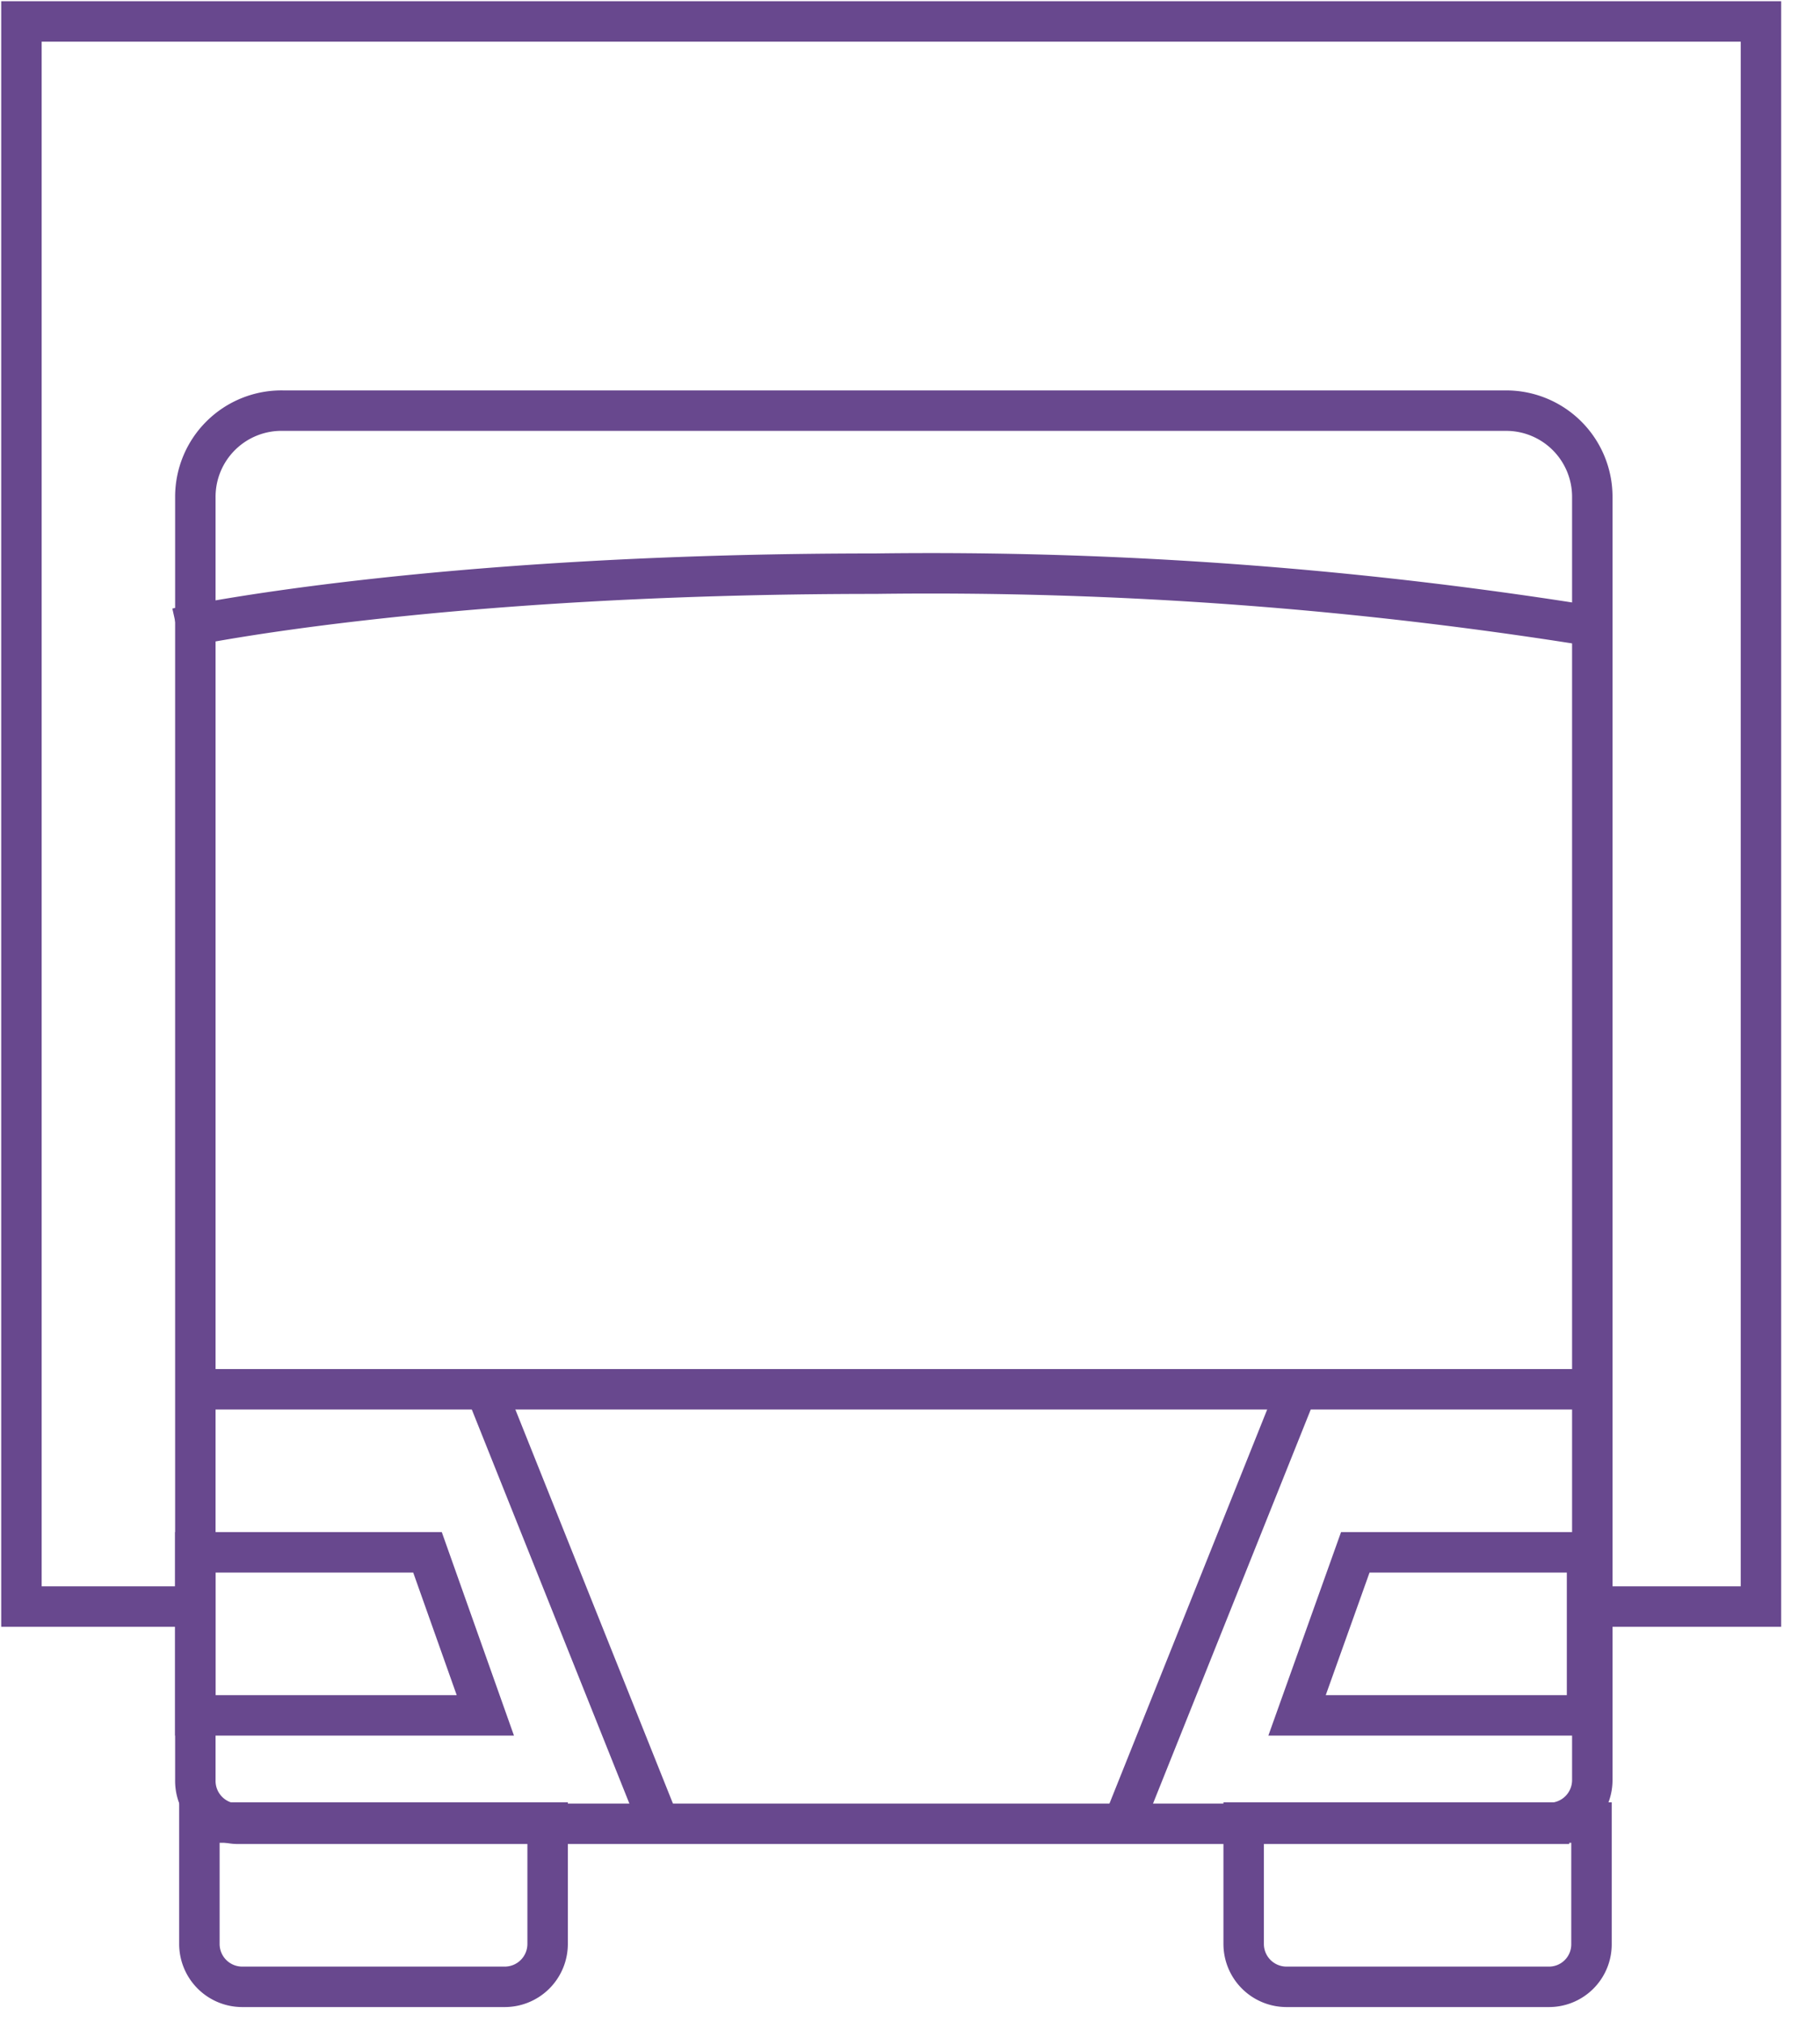
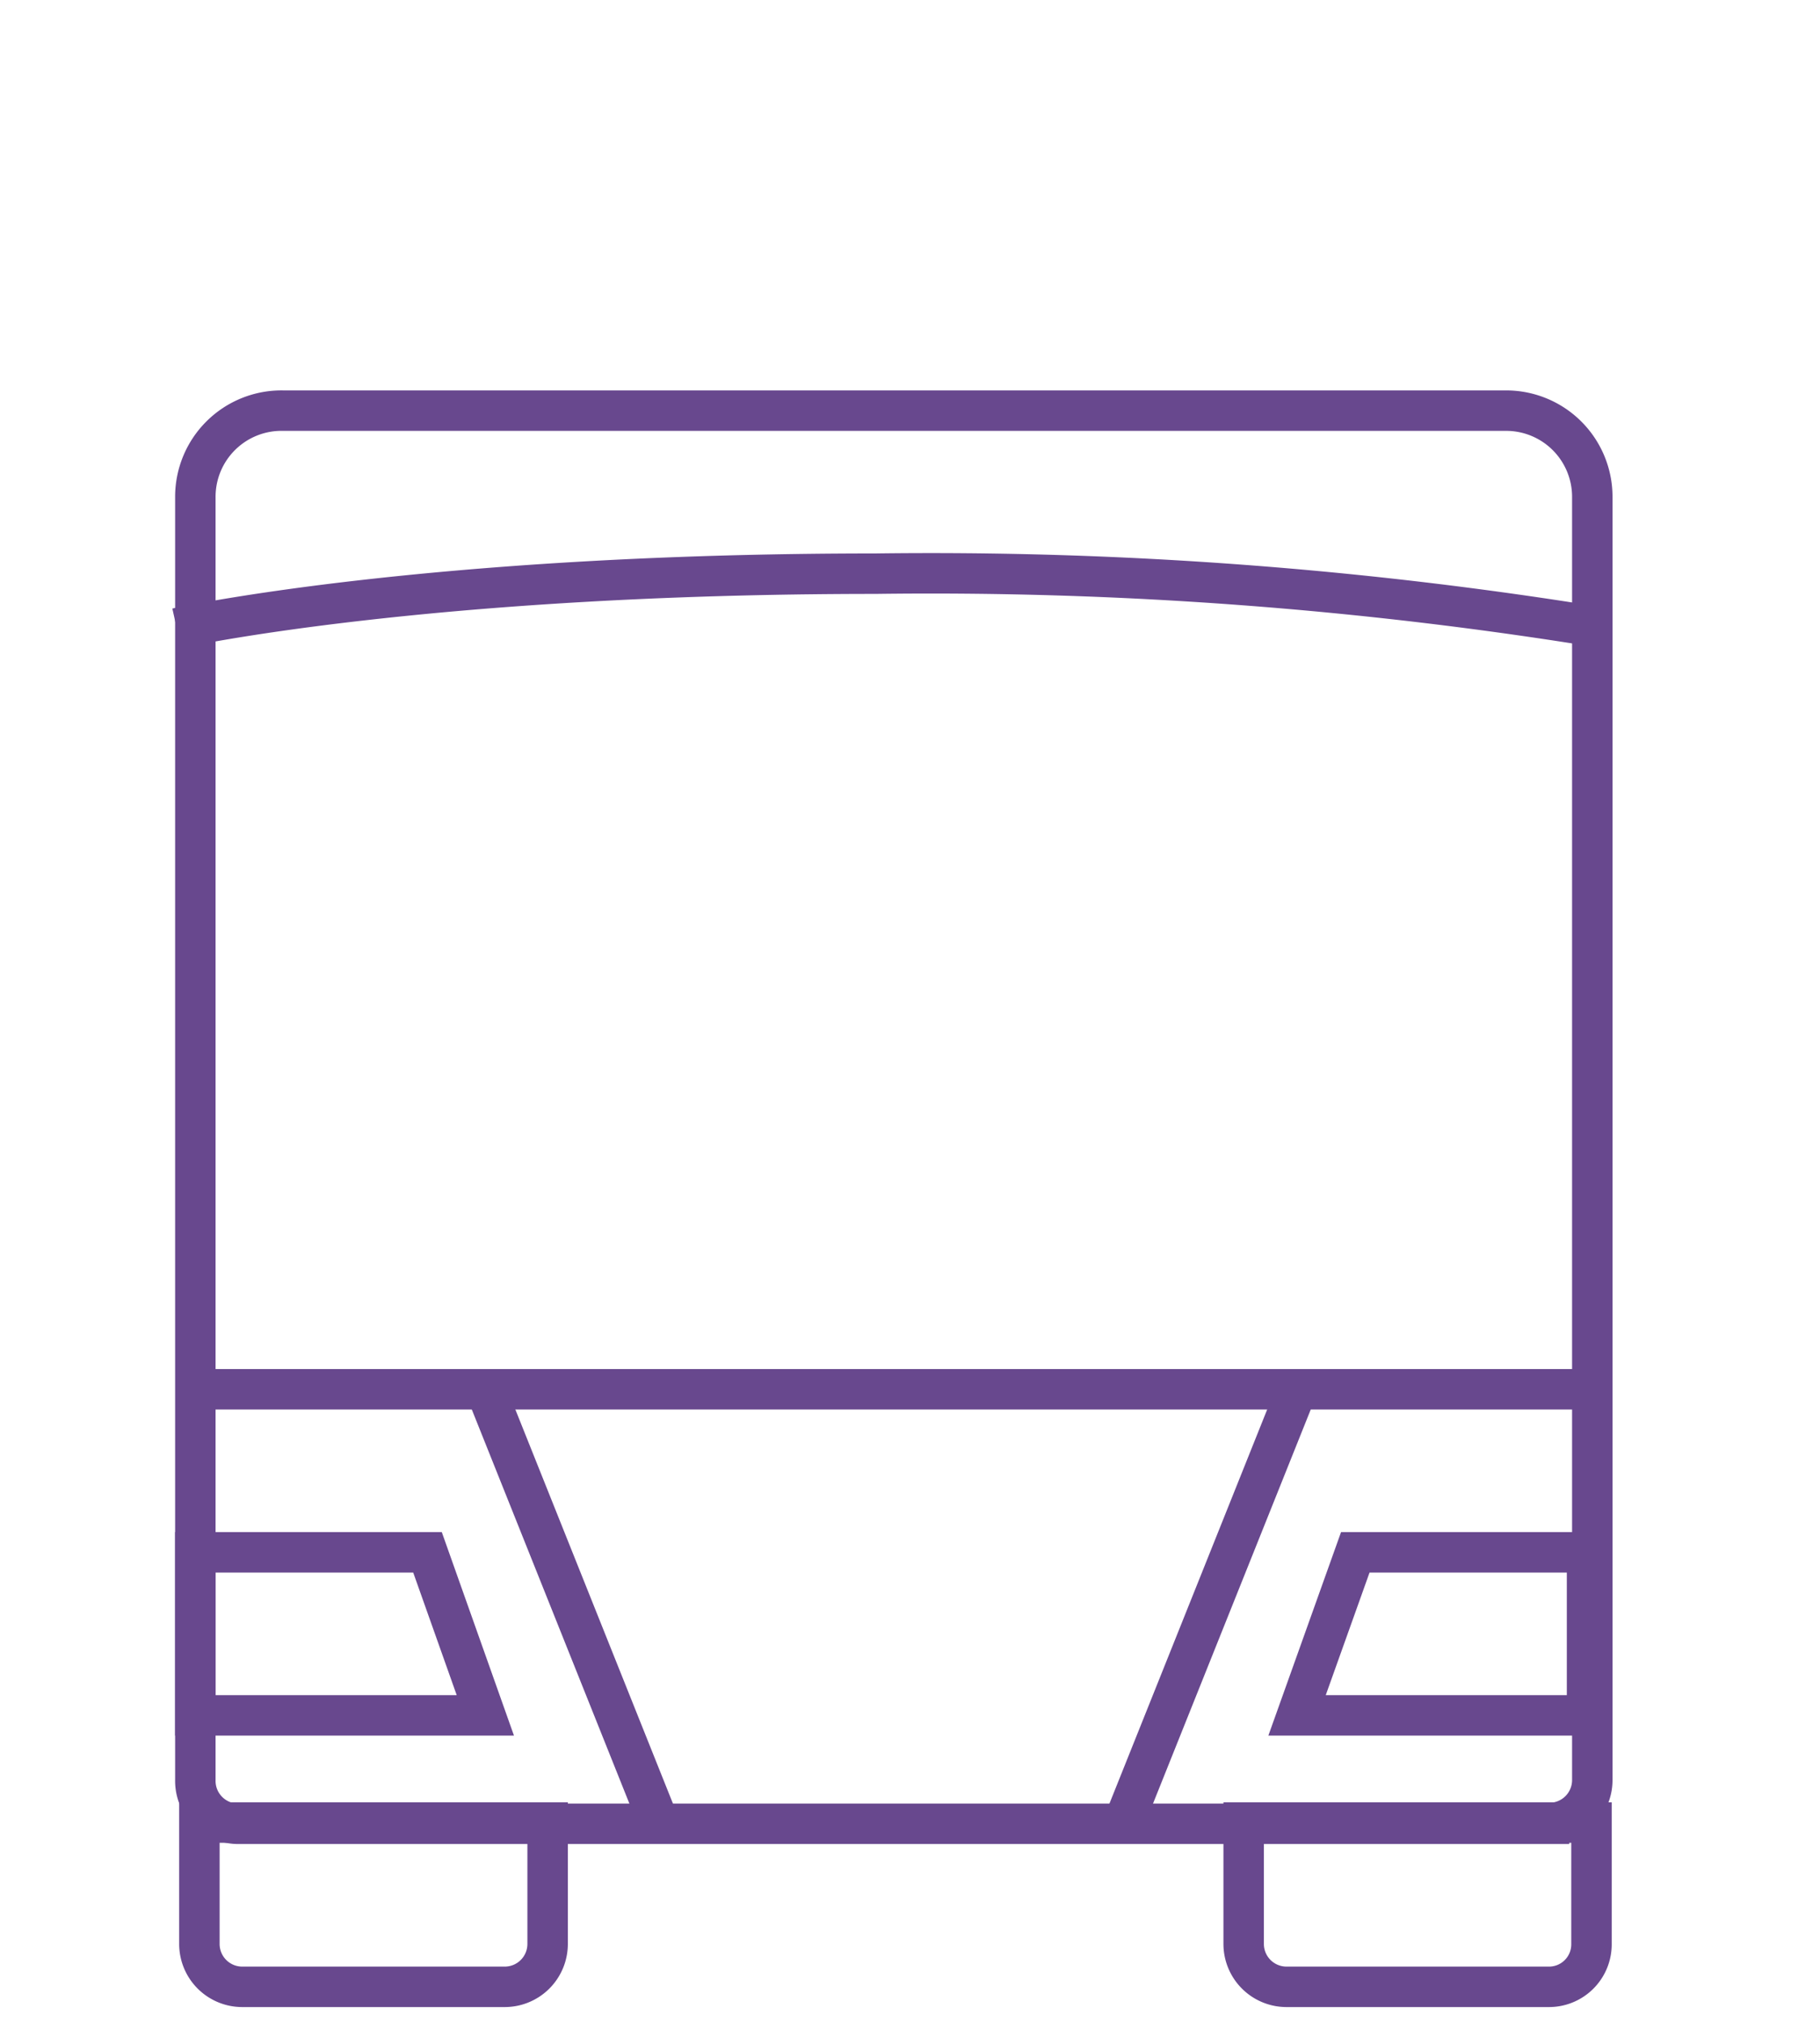
<svg xmlns="http://www.w3.org/2000/svg" id="bb865ce4-5ccc-4c5f-9b83-2332ad767f37" data-name="Layer 1" width="45" height="50" viewBox="0 0 45 50">
  <g id="ab1e280f-3ee6-45ec-b6f3-a67fbc4395c2" data-name="Page-1">
-     <polyline id="b7140d5d-9d56-407d-97cb-c43aaf4461ae" data-name="Stroke-1" points="4.37 39.71 0.53 39.71 0.53 0.53 43.54 0.53 43.54 39.71 39.7 39.71" style="fill:none;stroke:#68488e;stroke-miterlimit:10" />
    <path id="a7adcd3e-e4a5-4e1d-bd17-7c53c81af359" data-name="Stroke-3" d="M38.3,45.08H5.9A1.06,1.06,0,0,1,4.83,44V12.28A2.13,2.13,0,0,1,7,10.15H37.24a2.13,2.13,0,0,1,2.13,2.13V44a1.06,1.06,0,0,1-1.07,1.06Z" style="fill:none;stroke:#68488e;stroke-miterlimit:10" />
    <polyline id="b6ea3002-9d92-4b76-8baf-ac746a4d7698" data-name="Stroke-5" points="4.83 34.34 22.27 34.34 39.7 34.34" style="fill:none;stroke:#68488e;stroke-miterlimit:10" />
    <path id="e7e1f144-ff31-472b-8ce0-2bcbb2ab6ddf" data-name="Stroke-7" d="M4.37,15.53s6.07-1.35,17.27-1.35A103.18,103.18,0,0,1,39.7,15.53" style="fill:none;stroke:#68488e;stroke-miterlimit:10" />
    <path id="a0a78440-3861-4e35-ba58-1cc1c6ef5e5c" data-name="Stroke-9" d="M12.48,49.11H6a1.06,1.06,0,0,1-1.07-1.06v-3h8.61v3a1.06,1.06,0,0,1-1.07,1.06Z" style="fill:none;stroke:#68488e;stroke-miterlimit:10" />
    <path id="af08a23c-583d-4ea8-a085-871c334f7d81" data-name="Stroke-11" d="M38.29,49.11H31.81a1.06,1.06,0,0,1-1.06-1.06v-3h8.6v3a1.05,1.05,0,0,1-1.06,1.06Z" style="fill:none;stroke:#68488e;stroke-miterlimit:10" />
    <path id="b48326fa-e36e-46d1-8cbe-b96b5a07b648" data-name="Stroke-13" d="M12,34.33l4.3,10.75" style="fill:none;stroke:#68488e;stroke-miterlimit:10" />
    <path id="befa834e-17dd-446f-9903-e32f7c831274" data-name="Stroke-15" d="M27.77,45.08l4.3-10.74" style="fill:none;stroke:#68488e;stroke-miterlimit:10" />
    <polygon id="ab3ffd6d-7dba-4dac-baf4-35947d415632" data-name="Stroke-17" points="12 42.4 4.83 42.4 4.83 38.37 10.57 38.37 12 42.4" style="fill:none;stroke:#68488e;stroke-miterlimit:10" />
    <polygon id="a06a73fc-d56d-4102-8cb6-e686f1e86507" data-name="Stroke-19" points="32.07 42.4 39.24 42.4 39.24 38.37 33.51 38.37 32.07 42.4" style="fill:none;stroke:#68488e;stroke-miterlimit:10" />
  </g>
</svg>